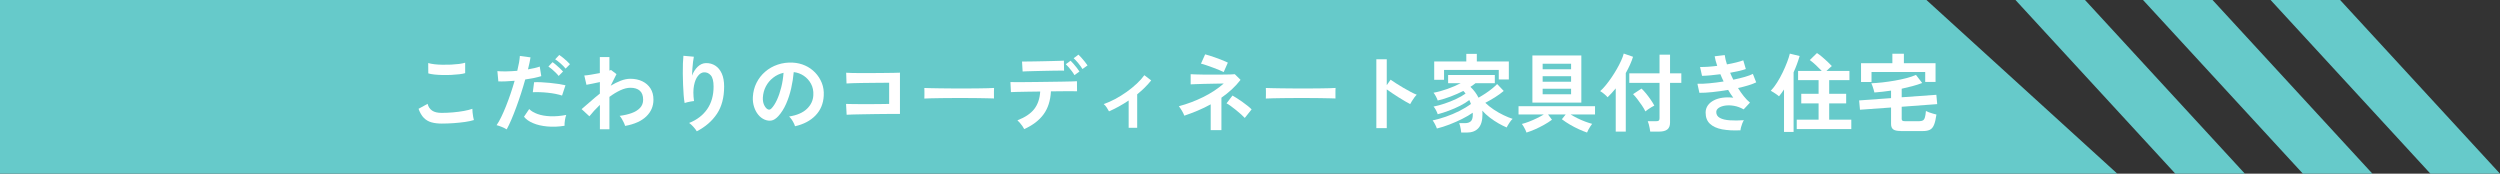
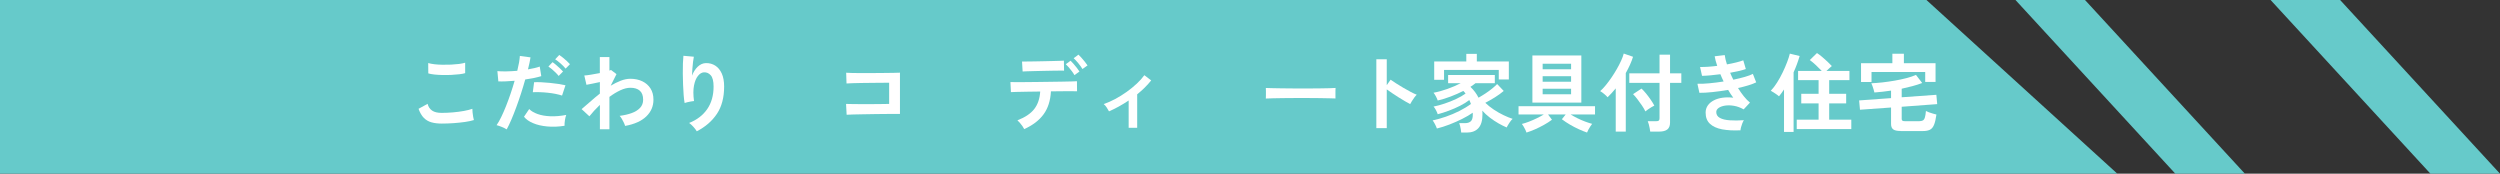
<svg xmlns="http://www.w3.org/2000/svg" id="_レイヤー_2" width="851.1" height="59.13" viewBox="0 0 851.1 59.13">
  <rect x="0" y="0" width="851.1" height="59.13" fill="#333333" stroke="none" />
  <defs>
    <style>.cls-1{fill:#66caca;}.cls-1,.cls-2{stroke-width:0px;}.cls-2{fill:#fff;}</style>
  </defs>
  <g id="_ヘッダーフッター">
    <polygon class="cls-1" points="827.42 59.13 851.1 59.13 796.67 0 773 0 827.42 59.13" />
-     <polygon class="cls-1" points="784 59.13 807.67 59.13 753.24 0 729.57 0 784 59.13" />
    <polygon class="cls-1" points="740.57 59.13 764.25 59.13 709.82 0 686.15 0 740.57 59.13" />
    <polygon class="cls-1" points="0 59.13 720.82 59.13 655.84 0 0 0 0 59.13" />
    <path class="cls-2" d="M150.37,42.07c-1.3,0-2.46-.14-3.47-.42-1.02-.28-1.89-.79-2.62-1.53-.73-.74-1.32-1.76-1.79-3.08l3.08-1.69c.25,1.01.77,1.77,1.54,2.3s1.86.78,3.26.78c1.24,0,2.52-.06,3.84-.17,1.32-.12,2.56-.28,3.72-.49,1.16-.21,2.12-.46,2.88-.73,0,.31.02.72.07,1.22.05.5.12,1,.2,1.48.09.48.17.86.25,1.13-.78.25-1.76.46-2.96.64-1.2.17-2.5.31-3.88.41-1.39.1-2.76.15-4.11.15ZM145.81,24.98l-.03-3.52c.56.17,1.26.31,2.11.41.84.1,1.75.16,2.73.17.98.02,1.96,0,2.95-.04.99-.05,1.9-.13,2.73-.23.83-.11,1.52-.25,2.06-.42v3.55c-.48.16-1.14.28-1.98.38-.83.1-1.74.17-2.73.22-.99.05-1.99.06-2.99.04-1.01-.02-1.94-.08-2.79-.17-.85-.1-1.54-.22-2.06-.38Z" />
    <path class="cls-2" d="M172.49,44.04c-.43-.27-.98-.55-1.66-.83-.68-.28-1.27-.48-1.77-.6.5-.72,1.03-1.63,1.57-2.75.54-1.11,1.08-2.35,1.63-3.72.54-1.37,1.07-2.79,1.57-4.27.5-1.48.96-2.94,1.37-4.37-1.1.1-2.15.16-3.12.2-.98.04-1.79.04-2.43,0l-.32-3.49c.79.08,1.8.11,3.01.09,1.21-.02,2.47-.09,3.76-.2.25-1.01.45-1.94.6-2.79.15-.85.24-1.61.28-2.27l3.63.49c-.08.56-.19,1.19-.35,1.87-.16.69-.33,1.43-.52,2.22.79-.14,1.54-.29,2.24-.45.7-.16,1.29-.33,1.77-.51l.52,3.26c-.6.19-1.38.39-2.34.6-.96.2-2,.38-3.12.54-.43,1.53-.9,3.11-1.42,4.72-.52,1.62-1.07,3.19-1.63,4.72-.56,1.53-1.12,2.94-1.67,4.23-.55,1.29-1.08,2.39-1.58,3.3ZM192.2,42.82c-2.09.33-4.06.41-5.92.23-1.85-.17-3.46-.55-4.82-1.13-1.37-.58-2.39-1.31-3.07-2.18l1.77-2.62c.68.7,1.63,1.26,2.86,1.7,1.23.44,2.67.69,4.33.76,1.66.07,3.46-.08,5.42-.45-.19.48-.34,1.09-.45,1.83-.11.74-.15,1.36-.13,1.86ZM191.33,32.53c-.64-.21-1.38-.4-2.21-.57-.83-.16-1.71-.3-2.63-.39-.92-.1-1.82-.16-2.7-.19-.88-.03-1.68-.02-2.4.01l.44-3.4c.7-.04,1.52-.03,2.46.01.94.05,1.92.12,2.94.22,1.02.1,1.99.22,2.91.36.92.15,1.71.3,2.37.45l-1.16,3.49ZM190.19,25.85c-.29-.37-.64-.76-1.05-1.16-.41-.41-.83-.79-1.26-1.15-.44-.36-.83-.65-1.18-.89l1.4-1.48c.31.19.7.49,1.16.89.46.4.92.8,1.37,1.22.45.42.79.77,1.05,1.06l-1.48,1.51ZM192.55,23.35c-.45-.56-1.01-1.14-1.7-1.74-.69-.6-1.3-1.08-1.85-1.42l1.4-1.48c.31.19.7.48,1.18.87.47.39.94.79,1.4,1.21.46.42.81.77,1.06,1.06l-1.48,1.51Z" />
    <path class="cls-2" d="M204.23,44.01v-8.31c-1.41,1.36-2.61,2.66-3.58,3.89l-2.65-2.44c.81-.66,1.75-1.47,2.82-2.43,1.07-.96,2.2-1.91,3.4-2.86v-3.92c-.87.19-1.73.37-2.56.54-.83.16-1.5.3-2.01.39l-.73-3.17c.52-.02,1.28-.11,2.28-.28,1-.16,2-.34,3.01-.54v-5.44h3.26v4.59c.25-.06.44-.13.55-.2l1.86,1.4-1.98,3.95c1.12-.68,2.26-1.24,3.4-1.69,1.14-.45,2.25-.67,3.31-.67,1.53,0,2.89.29,4.07.86,1.18.57,2.11,1.39,2.78,2.44.67,1.06,1,2.33,1,3.82,0,2.23-.81,4.13-2.44,5.7-1.63,1.57-4.03,2.65-7.21,3.23-.08-.31-.22-.68-.42-1.1-.2-.43-.43-.85-.68-1.28-.25-.43-.5-.77-.76-1.05,1.53-.19,2.9-.51,4.1-.94,1.2-.44,2.15-1.03,2.85-1.77.7-.75,1.05-1.67,1.05-2.78,0-1.38-.38-2.4-1.13-3.07-.76-.67-1.82-1-3.2-1-1.07,0-2.22.29-3.46.87-1.24.58-2.47,1.33-3.69,2.24v11.02h-3.26Z" />
    <path class="cls-2" d="M237.22,44.71c-.27-.47-.66-.97-1.16-1.53s-.99-.99-1.45-1.32c2.65-1.05,4.7-2.62,6.15-4.71,1.44-2.09,2.17-4.65,2.17-7.67,0-1.84-.32-3.12-.97-3.85-.65-.73-1.43-1.06-2.34-1-.72.04-1.39.44-2.01,1.21-.62.77-1.07,1.87-1.35,3.3-.28,1.43-.28,3.19.01,5.26-.27.02-.62.07-1.06.15-.44.08-.85.16-1.25.26-.4.1-.69.18-.89.26-.14-.72-.25-1.62-.33-2.7-.09-1.08-.16-2.26-.2-3.52-.05-1.26-.08-2.52-.09-3.78-.01-1.26,0-2.42.04-3.49.04-1.07.1-1.93.17-2.59l3.55.32c-.1.47-.19,1.06-.28,1.79-.09.73-.16,1.5-.22,2.31-.06.81-.1,1.6-.12,2.35.45-1.22,1.09-2.23,1.93-3.04.84-.8,1.78-1.22,2.81-1.24,1.18-.02,2.24.27,3.17.86.93.59,1.67,1.48,2.21,2.67.54,1.19.81,2.68.81,4.46,0,3.74-.82,6.84-2.46,9.29-1.64,2.45-3.92,4.43-6.85,5.94Z" />
-     <path class="cls-2" d="M270.65,42.97c-.08-.31-.22-.68-.44-1.1-.21-.43-.46-.84-.74-1.24-.28-.4-.56-.72-.83-.97,2.65-.41,4.67-1.27,6.06-2.6,1.39-1.33,2.12-2.89,2.19-4.69.08-1.43-.18-2.71-.79-3.84-.6-1.12-1.42-2.03-2.46-2.73-1.04-.7-2.18-1.11-3.42-1.25-.16,1.8-.45,3.64-.87,5.52-.43,1.88-1,3.64-1.73,5.29-.73,1.65-1.61,3.04-2.66,4.19-.79.85-1.56,1.35-2.31,1.48-.75.14-1.54.03-2.37-.32-.81-.35-1.53-.9-2.15-1.66-.62-.76-1.09-1.65-1.42-2.69-.33-1.04-.47-2.15-.41-3.33.1-1.76.51-3.38,1.25-4.84.74-1.46,1.72-2.73,2.96-3.79,1.24-1.07,2.66-1.87,4.27-2.41,1.61-.54,3.32-.77,5.15-.67,1.47.08,2.86.41,4.16.99,1.3.58,2.44,1.38,3.42,2.4s1.73,2.19,2.27,3.53c.53,1.34.75,2.8.65,4.39-.14,2.66-1.07,4.88-2.79,6.67-1.72,1.79-4.06,3.02-7,3.68ZM261.2,37.1c.21.16.44.23.67.23s.46-.12.7-.35c.7-.7,1.34-1.69,1.93-2.96.59-1.28,1.08-2.72,1.48-4.33.4-1.61.65-3.25.77-4.91-1.34.31-2.52.87-3.56,1.69-1.04.81-1.86,1.8-2.46,2.95-.6,1.15-.94,2.42-1.02,3.79-.04.91.08,1.7.36,2.37.28.67.65,1.18,1.12,1.53Z" />
    <path class="cls-2" d="M288.23,39.07l-.2-3.69c.41.02,1.05.03,1.93.04.88.01,1.89.02,3.04.03,1.14.01,2.32.01,3.53,0,1.21,0,2.36-.02,3.44-.03,1.08,0,2-.02,2.73-.04v-7.21c-.6,0-1.41,0-2.43.01-1.02.01-2.13.02-3.33.03-1.2.01-2.39.02-3.56.04-1.17.02-2.22.04-3.14.07s-1.6.06-2.05.1l-.12-3.66c.47.04,1.17.07,2.12.09.95.02,2.03.03,3.26.03s2.48,0,3.79-.01c1.31,0,2.57-.02,3.79-.03,1.22,0,2.3-.02,3.24-.04.94-.02,1.64-.04,2.11-.06v14.04c-1.09,0-2.32,0-3.71.01-1.39.01-2.82.02-4.3.04-1.48.02-2.9.04-4.26.07-1.36.03-2.55.05-3.59.07-1.04.02-1.81.05-2.31.09Z" />
-     <path class="cls-2" d="M314.68,33.55c.02-.27.03-.64.03-1.1v-1.4c0-.47,0-.83-.03-1.1.37.02,1.02.04,1.96.06.94.02,2.06.04,3.37.06,1.31.02,2.71.03,4.2.04,1.49.01,2.98.01,4.48.01s2.9,0,4.23-.03c1.33-.02,2.48-.04,3.44-.06.97-.02,1.66-.05,2.06-.09-.02.25-.03.61-.04,1.08-.01.47-.01.94,0,1.41,0,.48.01.84.01,1.09-.48-.02-1.2-.04-2.14-.06-.94-.02-2.03-.04-3.28-.06-1.25-.02-2.58-.03-3.98-.03h-4.26c-1.43,0-2.8,0-4.1.03-1.3.02-2.47.04-3.5.06-1.04.02-1.86.05-2.46.09Z" />
    <path class="cls-2" d="M348.69,43.96c-.14-.29-.34-.63-.61-1.02-.27-.39-.56-.76-.87-1.12-.31-.36-.59-.64-.84-.86,2.62-1.01,4.52-2.29,5.73-3.84,1.2-1.55,1.88-3.54,2.03-5.96-1.53.02-3,.04-4.4.06-1.4.02-2.6.04-3.59.07s-1.65.05-1.98.07l-.17-3.43c.23.02.78.03,1.66.03s1.95,0,3.23-.01c1.28,0,2.67-.02,4.17-.04,1.5-.02,3-.04,4.49-.06,1.49-.02,2.88-.04,4.17-.06,1.29-.02,2.37-.04,3.26-.07.88-.03,1.44-.05,1.67-.07l.03,3.43c-.27-.02-.84-.03-1.71-.03s-1.93,0-3.17.01c-1.24.01-2.58.02-4.01.04-.17,3.16-1,5.76-2.49,7.8-1.48,2.04-3.68,3.73-6.58,5.04ZM348.14,24.34l-.2-3.4h1.44c.73,0,1.59,0,2.59-.03,1-.02,2.04-.04,3.14-.06,1.09-.02,2.14-.04,3.14-.07,1-.03,1.85-.05,2.56-.07.71-.02,1.17-.04,1.38-.06l.06,3.4c-.25-.02-.73-.02-1.44-.01-.71,0-1.55.02-2.53.03-.98.01-2,.03-3.05.06-1.06.03-2.07.05-3.05.07-.98.02-1.83.04-2.54.07-.72.03-1.21.05-1.48.07ZM365.78,25.59c-.21-.41-.49-.84-.84-1.31-.35-.47-.71-.91-1.08-1.34-.37-.43-.71-.78-1.02-1.08l1.63-1.19c.27.25.61.61,1,1.06.4.46.78.93,1.16,1.41.38.48.66.89.86,1.22l-1.71,1.22ZM368.51,23.49c-.37-.62-.84-1.28-1.42-1.98-.58-.7-1.1-1.26-1.57-1.69l1.63-1.22c.27.25.61.61,1.02,1.06.41.46.8.92,1.18,1.4.38.48.67.88.89,1.21l-1.71,1.22Z" />
    <path class="cls-2" d="M384.24,43.49v-9.27c-2.23,1.49-4.46,2.72-6.69,3.69-.21-.41-.48-.86-.81-1.35-.33-.49-.66-.87-.99-1.12,1.28-.45,2.59-1.03,3.92-1.74,1.34-.72,2.63-1.52,3.88-2.41,1.25-.89,2.4-1.83,3.44-2.8,1.05-.98,1.91-1.94,2.59-2.89l2.33,1.77c-.64.81-1.37,1.62-2.18,2.43-.81.8-1.68,1.57-2.59,2.31v11.39h-2.91Z" />
-     <path class="cls-2" d="M412.17,44.3v-8.78c-1.43.79-2.92,1.51-4.45,2.15-1.53.64-3.04,1.21-4.53,1.71-.16-.45-.42-.98-.78-1.61-.37-.63-.73-1.17-1.08-1.61,2.91-.77,5.69-1.83,8.36-3.15,2.66-1.33,4.97-2.85,6.93-4.58-1.05.02-2.17.04-3.37.06-1.2.02-2.35.04-3.46.07s-2.06.06-2.86.09-1.33.05-1.58.07v-3.46c.31.02.84.04,1.6.07.76.03,1.65.05,2.69.06,1.04.01,2.11.01,3.23.01s2.18,0,3.21-.01c1.03,0,1.92-.02,2.69-.04.77-.02,1.3-.05,1.61-.09l1.95,1.92c-.89,1.16-1.88,2.25-2.98,3.26-1.1,1.01-2.27,1.95-3.53,2.82v11.05h-3.63ZM416.59,24.54c-.29-.15-.77-.37-1.42-.65-.66-.28-1.4-.57-2.21-.87-.81-.3-1.59-.58-2.33-.83-.74-.25-1.33-.43-1.77-.52l1.42-3.17c.37.08.91.23,1.61.47.71.23,1.47.49,2.28.78.81.29,1.57.58,2.27.86.7.28,1.22.52,1.57.71l-1.42,3.23ZM423.77,40.15c-.31-.33-.73-.74-1.26-1.22-.53-.48-1.11-.98-1.74-1.48-.63-.5-1.23-.96-1.8-1.38-.57-.42-1.04-.71-1.41-.89l2.03-2.65c.41.21.92.52,1.53.92.61.4,1.24.83,1.9,1.29.66.47,1.26.92,1.82,1.37.55.45.97.82,1.26,1.13l-2.33,2.91Z" />
    <path class="cls-2" d="M430.94,33.55c.02-.27.03-.64.03-1.1v-1.4c0-.47,0-.83-.03-1.1.37.02,1.02.04,1.96.06.94.02,2.06.04,3.37.06,1.31.02,2.71.03,4.2.04,1.49.01,2.98.01,4.48.01s2.9,0,4.23-.03c1.33-.02,2.48-.04,3.44-.06.97-.02,1.66-.05,2.06-.09-.02.25-.03.61-.04,1.08-.01.47-.01.94,0,1.41,0,.48.01.84.01,1.09-.48-.02-1.2-.04-2.14-.06-.94-.02-2.03-.04-3.28-.06-1.25-.02-2.58-.03-3.98-.03h-4.26c-1.43,0-2.8,0-4.1.03-1.3.02-2.47.04-3.5.06-1.04.02-1.86.05-2.46.09Z" />
    <path class="cls-2" d="M468.56,43.61v-23.43h3.55v8.81l1.31-1.86c.46.33,1.08.74,1.85,1.24.77.49,1.58,1,2.46,1.51.87.51,1.71.98,2.53,1.41.81.43,1.5.75,2.06.96-.23.21-.5.52-.8.92-.3.4-.58.8-.83,1.22-.25.42-.46.77-.61,1.06-.46-.25-1.04-.58-1.73-.97-.69-.4-1.41-.84-2.18-1.32-.77-.48-1.5-.96-2.21-1.44-.71-.47-1.32-.91-1.85-1.29v13.2h-3.55Z" />
    <path class="cls-2" d="M497.45,45.12c-.02-.29-.06-.64-.13-1.05-.07-.41-.15-.81-.25-1.21s-.19-.71-.29-.94h2.03c.79,0,1.42-.2,1.89-.61.46-.41.7-1.15.7-2.24,0-.12,0-.23-.01-.35,0-.12-.01-.23-.01-.35-.99.7-2.17,1.4-3.56,2.09s-2.83,1.34-4.34,1.92c-1.51.58-2.95,1.04-4.3,1.37-.14-.41-.35-.89-.64-1.45-.29-.56-.56-1-.81-1.31,1.4-.29,2.89-.71,4.48-1.26s3.13-1.21,4.64-1.96c1.5-.76,2.8-1.55,3.91-2.38-.08-.23-.16-.46-.26-.68-.1-.22-.19-.44-.29-.65-.87.68-1.92,1.33-3.14,1.95-1.22.62-2.5,1.18-3.82,1.67-1.33.49-2.59.9-3.79,1.21-.12-.41-.32-.88-.61-1.42-.29-.54-.56-.94-.81-1.19,1.16-.23,2.42-.57,3.76-1.02,1.35-.45,2.65-.96,3.91-1.55,1.26-.59,2.33-1.21,3.23-1.85-.25-.35-.5-.65-.76-.9-1.34.68-2.77,1.31-4.29,1.89-1.52.58-3,1.04-4.43,1.37-.12-.37-.31-.82-.6-1.37s-.56-.97-.83-1.28c1.49-.27,3.07-.7,4.72-1.29,1.66-.59,3.17-1.24,4.55-1.96h-4.3v-2.79h15.9v2.79h-6.57c-.5.41-1.09.82-1.74,1.25,1.16,1.09,2.08,2.32,2.76,3.69.79-.45,1.59-.93,2.4-1.47.8-.53,1.55-1.08,2.24-1.64.69-.56,1.25-1.08,1.7-1.54l2.24,2.35c-.89.76-1.89,1.48-2.99,2.17-1.1.69-2.2,1.31-3.28,1.87.83.81,1.8,1.58,2.89,2.31,1.09.73,2.21,1.36,3.34,1.9,1.13.54,2.16.96,3.07,1.25-.35.31-.72.76-1.1,1.35-.39.59-.7,1.12-.93,1.58-.87-.37-1.81-.84-2.81-1.41-1-.57-1.98-1.23-2.94-1.96-.96-.74-1.81-1.52-2.54-2.35.02.21.03.43.04.65,0,.22.01.44.01.65,0,2.09-.46,3.64-1.38,4.65-.92,1.01-2.24,1.51-3.97,1.51h-1.86ZM488.26,27.18v-6.25h10.93v-2.59h3.58v2.59h10.9v6.13h-3.43v-3.26h-18.63v3.37h-3.34Z" />
    <path class="cls-2" d="M519.68,45.12c-.08-.25-.21-.57-.39-.94-.18-.38-.38-.75-.6-1.12-.21-.37-.41-.66-.58-.87.72-.17,1.52-.43,2.41-.77.89-.34,1.78-.73,2.67-1.16s1.69-.87,2.38-1.29h-8.6v-2.82h26.04v2.82h-8.31c.7.43,1.47.85,2.33,1.28.85.43,1.72.8,2.6,1.13.88.33,1.68.59,2.4.78-.17.21-.38.5-.62.87-.24.37-.46.75-.67,1.13-.2.39-.35.71-.45.96-.85-.29-1.79-.67-2.8-1.13-1.02-.46-2.03-.99-3.02-1.57-1-.58-1.91-1.19-2.75-1.83l1.31-1.63h-6.02l1.34,1.8c-.83.62-1.75,1.21-2.76,1.77-1.01.56-2.02,1.07-3.04,1.51-1.02.45-1.97.8-2.86,1.08ZM521.69,34.92v-16.04h16.66v16.04h-16.66ZM525.18,23.58h9.68v-1.89h-9.68v1.89ZM525.18,27.82h9.68v-1.89h-9.68v1.89ZM525.18,32.1h9.68v-1.89h-9.68v1.89Z" />
    <path class="cls-2" d="M550.06,44.8v-14.71c-.46.56-.93,1.1-1.4,1.61-.46.51-.92.98-1.37,1.41-.27-.33-.66-.7-1.16-1.12-.5-.42-.96-.74-1.37-.97.6-.52,1.23-1.19,1.89-1.99.66-.8,1.31-1.68,1.96-2.63.65-.95,1.26-1.92,1.83-2.92.57-1,1.06-1.95,1.47-2.85s.7-1.7.87-2.4l3.17,1.1c-.27.89-.62,1.81-1.05,2.75-.43.94-.9,1.87-1.42,2.8v19.91h-3.43ZM561.8,44.77c-.04-.33-.1-.72-.19-1.16-.09-.45-.19-.89-.3-1.32s-.23-.78-.35-1.03h2.91c.39,0,.67-.07.84-.2.17-.14.26-.4.26-.78v-12.06h-10.29v-3.26h10.29v-6.34h3.58v6.34h3.84v3.26h-3.84v13.52c0,1.07-.31,1.84-.92,2.33-.61.48-1.54.73-2.78.73h-3.05ZM560.14,37.91c-.25-.56-.63-1.22-1.13-1.96-.5-.75-1.03-1.48-1.58-2.19-.55-.72-1.04-1.29-1.47-1.71l2.88-1.89c.5.47,1.03,1.03,1.57,1.7.54.67,1.06,1.36,1.55,2.08.49.72.91,1.39,1.24,2.01-.25.12-.58.3-.99.54-.41.24-.8.5-1.18.77-.38.27-.67.49-.89.67Z" />
    <path class="cls-2" d="M592.49,44.36c-2.36.12-4.44,0-6.22-.33-1.78-.34-3.16-.97-4.14-1.89-.98-.92-1.47-2.18-1.47-3.79,0-.93.25-1.75.75-2.46.5-.71,1.19-1.28,2.06-1.73.87-.45,1.87-.75,3.01-.9,1.13-.15,2.33-.15,3.59,0-.31-.41-.61-.83-.9-1.28-.29-.45-.57-.9-.84-1.37-1.82.31-3.6.56-5.33.74-1.74.18-3.22.27-4.46.25l-.67-3.08c1.08.04,2.42-.01,4.01-.16,1.59-.15,3.23-.35,4.91-.62-.41-.83-.78-1.66-1.1-2.47-1.16.16-2.29.28-3.39.38-1.09.1-2.05.16-2.86.17l-.67-3.02c.79.02,1.7,0,2.72-.07,1.02-.07,2.06-.17,3.12-.31-.43-1.26-.72-2.34-.87-3.26l3.43-.41c.1.87.35,1.93.75,3.17,1.08-.19,2.12-.41,3.1-.65.98-.24,1.8-.49,2.46-.74l.87,2.96c-.64.23-1.42.46-2.35.67-.93.21-1.93.42-2.99.61.15.39.32.78.51,1.18.18.4.37.79.57,1.18,1.41-.29,2.71-.61,3.88-.94,1.17-.34,2.1-.68,2.78-1.03l1.13,2.88c-.72.35-1.61.69-2.69,1.02-1.08.33-2.24.63-3.5.9.62,1.01,1.27,1.94,1.96,2.8.69.86,1.39,1.58,2.11,2.17l-2.15,2.3c-1.1-.62-2.2-1.02-3.3-1.21-1.09-.18-2.1-.21-3.01-.07-.91.14-1.64.4-2.19.78-.55.39-.83.85-.83,1.4,0,.89.41,1.56,1.24,2.01.82.45,1.94.72,3.36.81,1.41.1,3.01.09,4.8-.03-.19.29-.37.65-.54,1.09s-.3.87-.42,1.29c-.12.43-.18.78-.2,1.08Z" />
    <path class="cls-2" d="M607.35,44.91v-14.45c-.54.83-1.11,1.61-1.71,2.33-.37-.33-.81-.66-1.34-1-.52-.34-1.01-.63-1.45-.89.74-.77,1.45-1.71,2.14-2.8.69-1.09,1.32-2.24,1.9-3.44.58-1.2,1.08-2.36,1.51-3.49.43-1.12.74-2.09.93-2.91l3.34.81c-.56,1.92-1.25,3.77-2.06,5.55v20.29h-3.25ZM611.68,43.93v-3.2h7.44v-5.52h-5.9v-3.28h5.9v-4.65h-6.98v-3.14h8.05c-.58-.62-1.25-1.28-2-1.98-.76-.7-1.44-1.27-2.06-1.72l2.44-2.38c.52.33,1.1.76,1.73,1.29.63.53,1.24,1.08,1.83,1.63.59.55,1.09,1.05,1.5,1.5-.25.19-.54.45-.87.76-.33.31-.65.61-.96.9h7.82v3.14h-6.89v4.65h5.78v3.28h-5.78v5.52h7.53v3.2h-18.57Z" />
    <path class="cls-2" d="M647.05,44.59c-1.2,0-2.04-.18-2.53-.55-.48-.37-.73-.97-.73-1.8v-5.64l-10.58.76-.29-3.17,10.87-.78v-2.56c-.99.14-1.96.26-2.91.38-.95.12-1.87.2-2.76.26-.06-.29-.15-.64-.28-1.05s-.26-.8-.39-1.19c-.14-.39-.26-.69-.38-.9,1.1-.04,2.35-.14,3.75-.29,1.4-.16,2.81-.36,4.24-.61,1.43-.25,2.78-.54,4.04-.87,1.26-.33,2.31-.69,3.17-1.08l2.12,2.76c-1.01.39-2.11.74-3.3,1.06-1.19.32-2.42.62-3.68.89v2.91l11.8-.84.29,3.17-12.09.9v4.1c0,.29.07.5.22.62.14.13.43.19.86.19h4.88c.54,0,.96-.09,1.26-.26.3-.17.53-.51.68-1.02.16-.5.27-1.23.35-2.18.25.14.6.28,1.03.44.44.16.89.3,1.37.44.47.14.87.24,1.18.32-.21,1.53-.49,2.7-.83,3.52-.34.81-.8,1.37-1.4,1.66-.59.29-1.38.44-2.37.44h-7.62ZM633.57,27.91v-6.39h10.67v-3.23h3.92v3.23h10.78v6.37h-3.52v-3.37h-18.28v3.4h-3.58Z" />
  </g>
</svg>